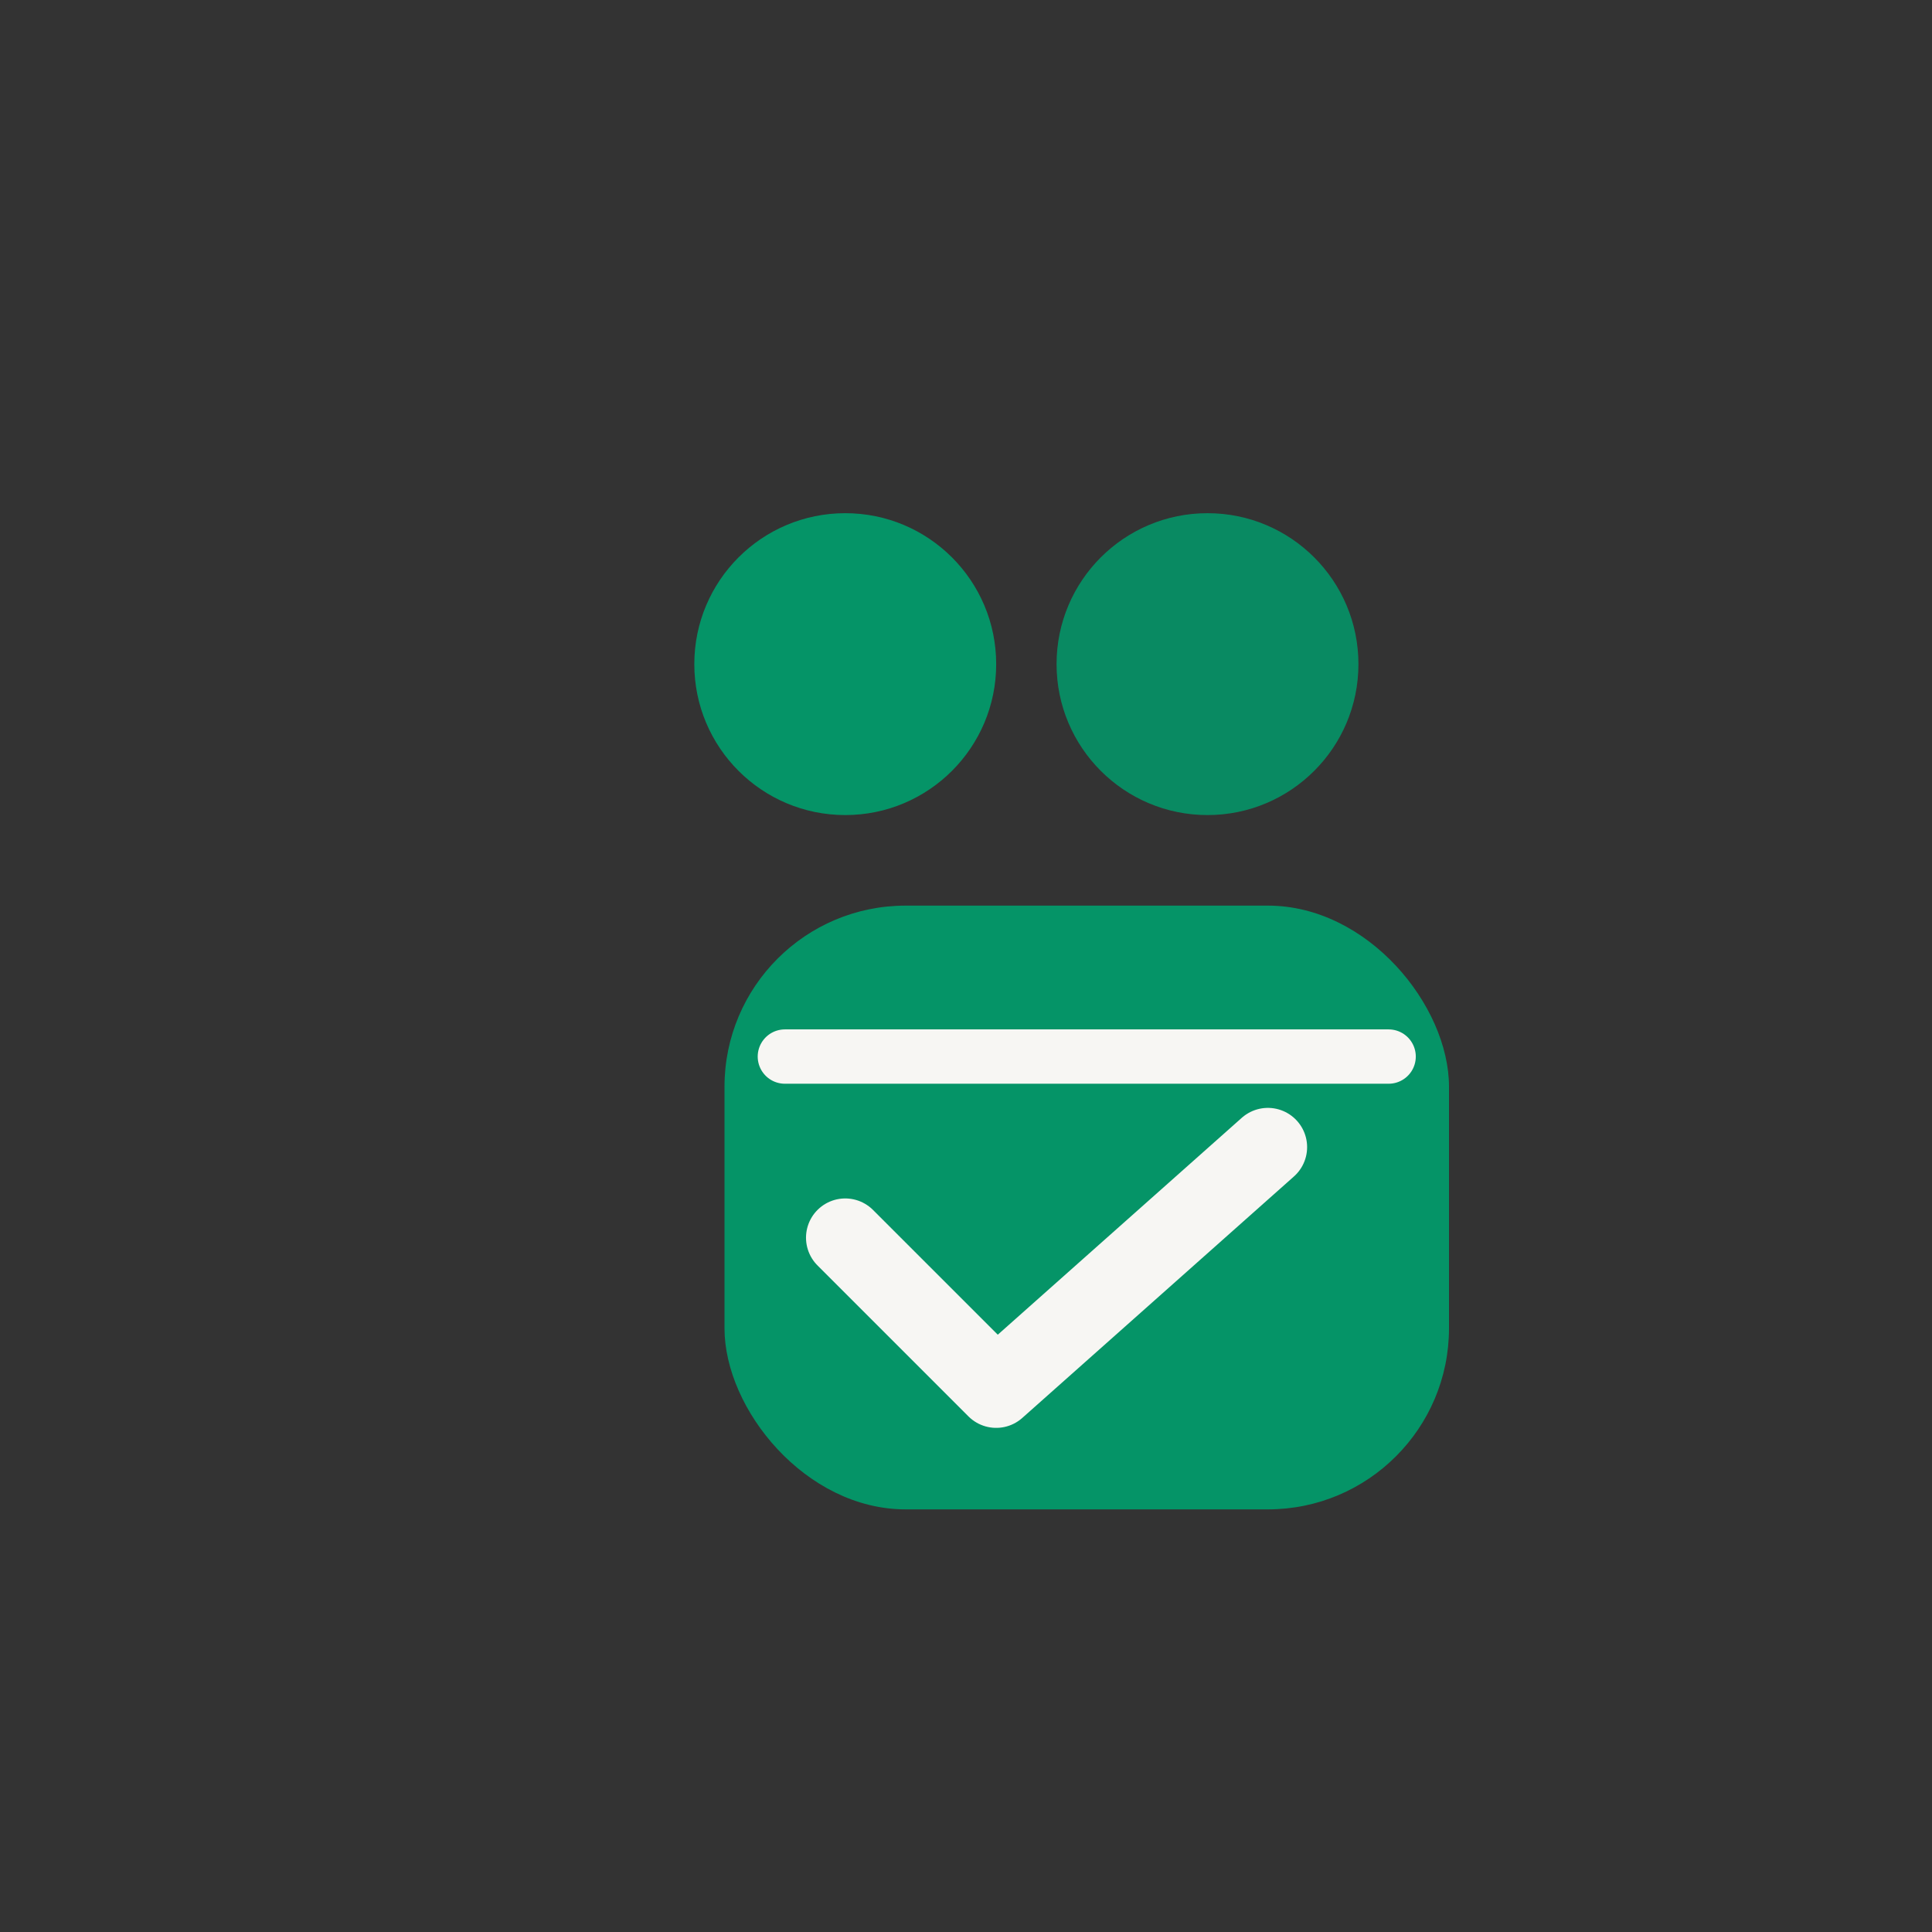
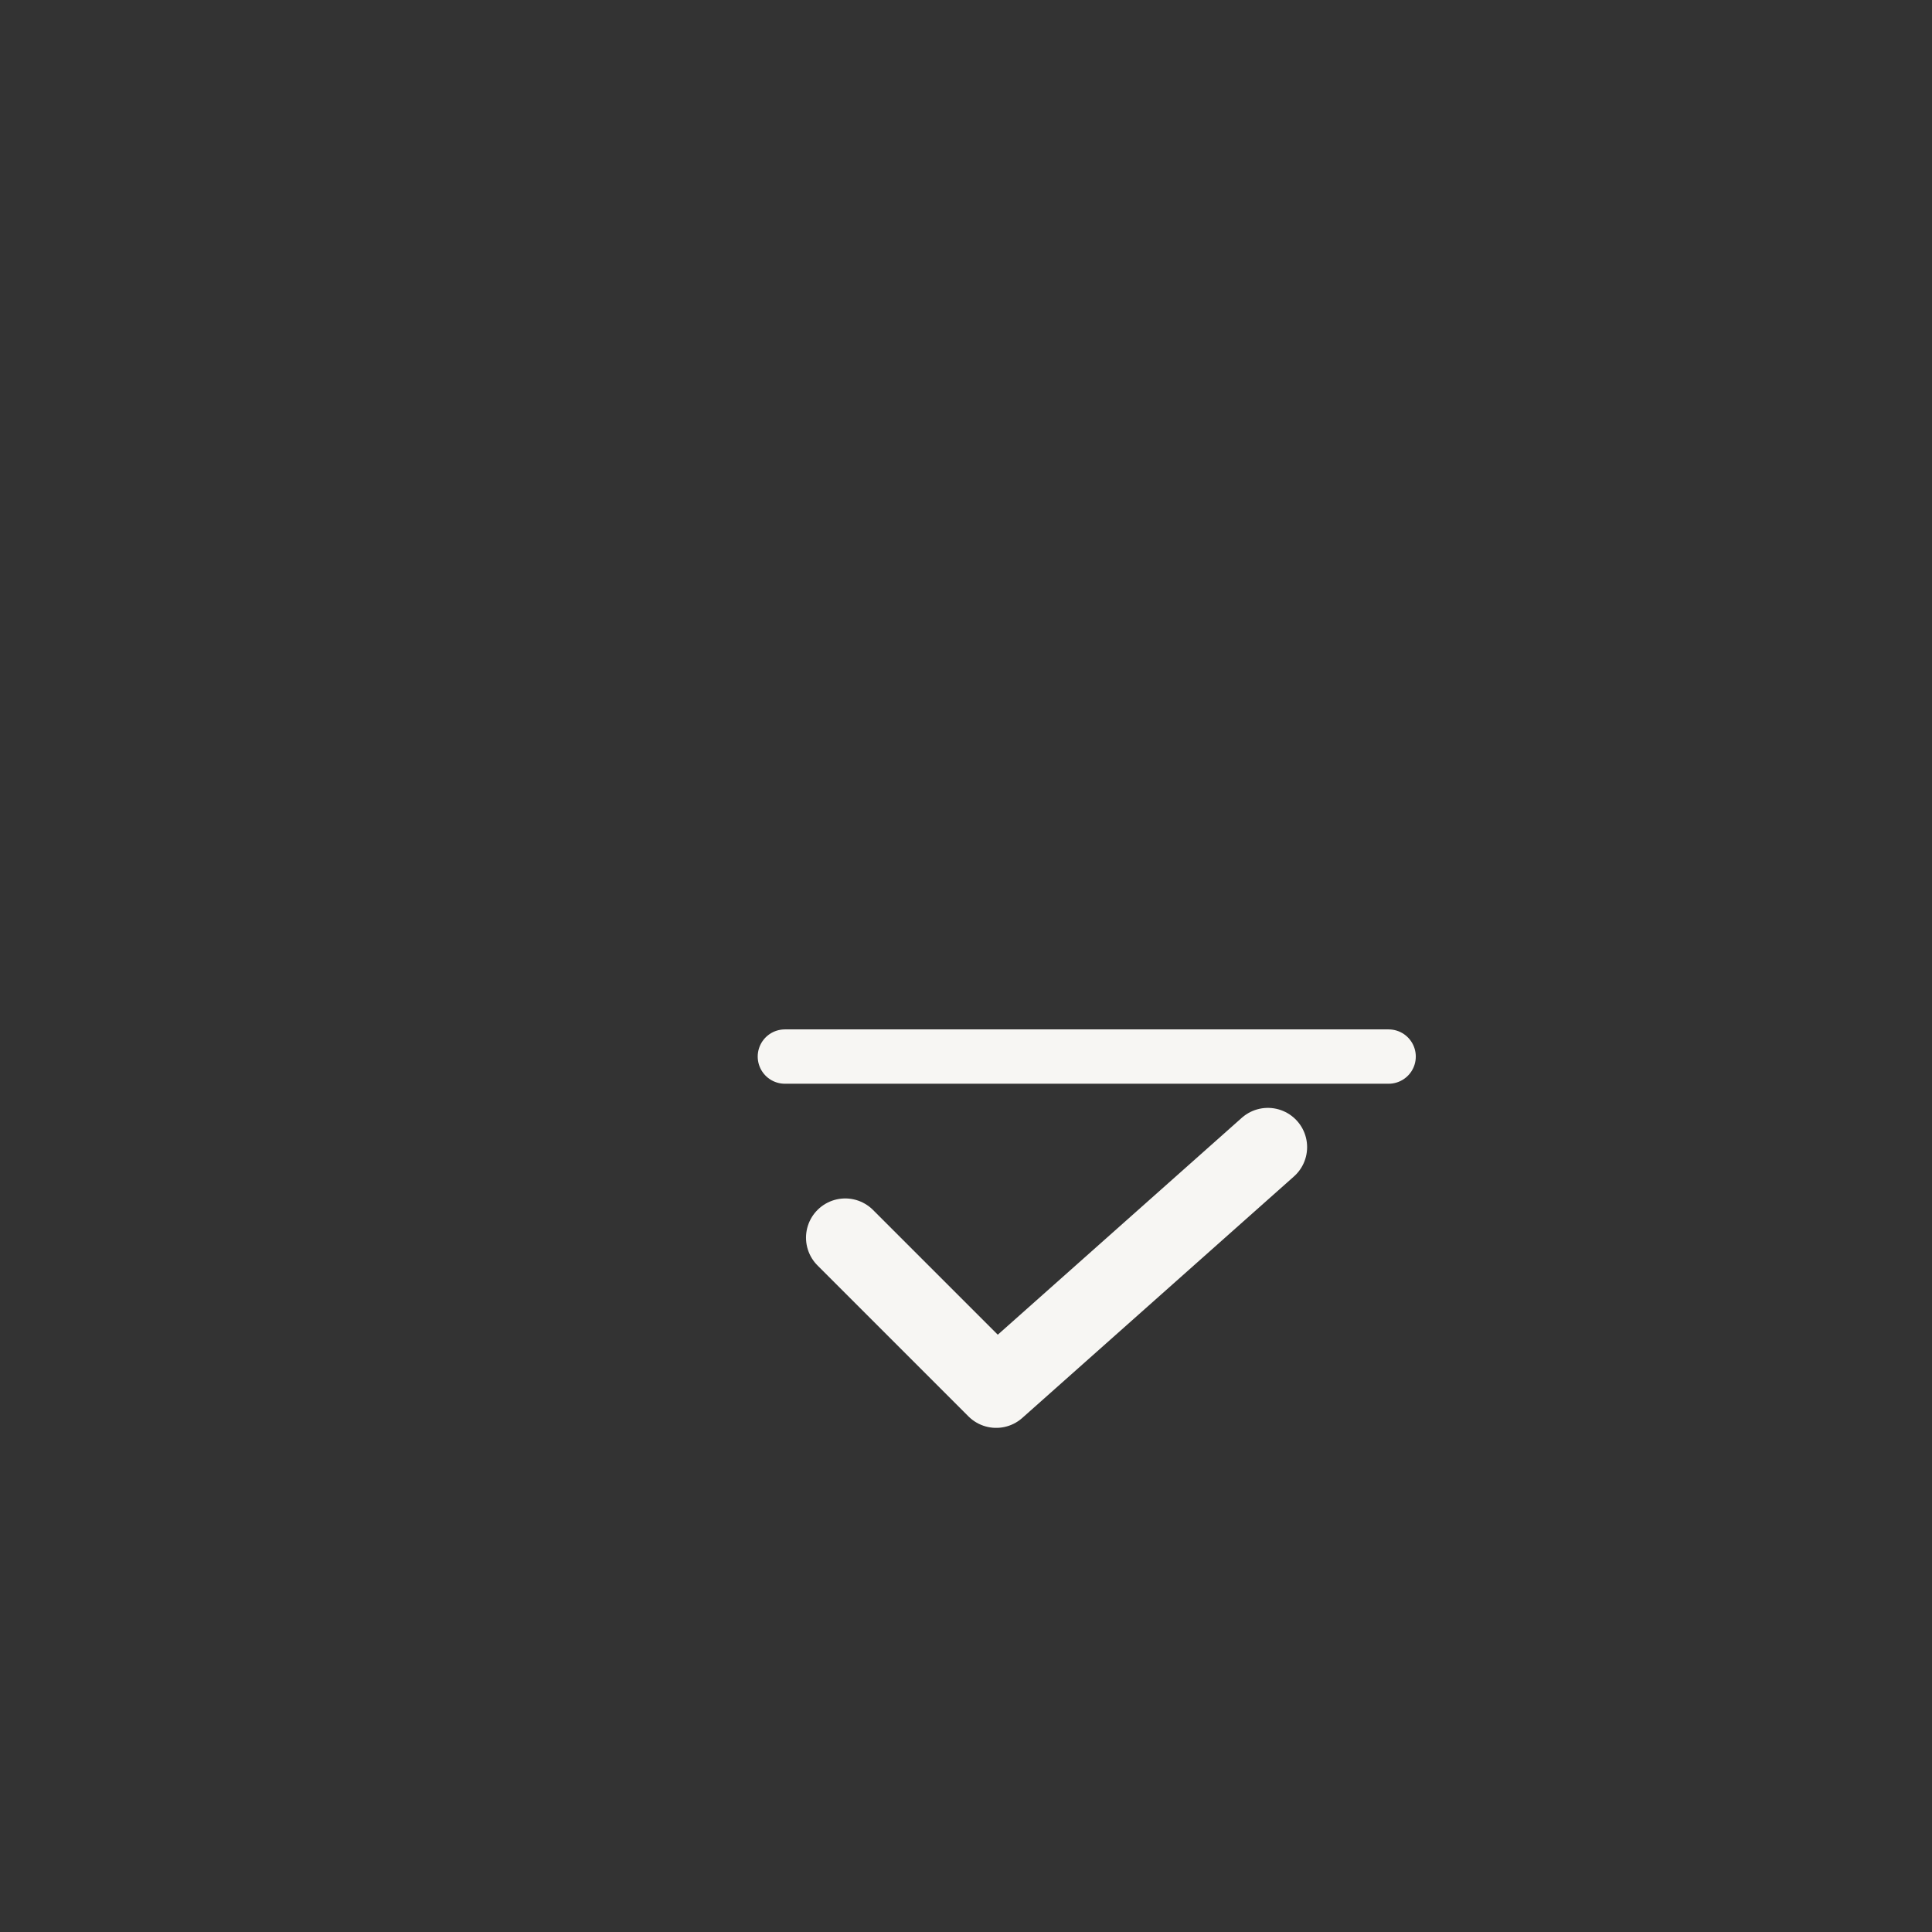
<svg xmlns="http://www.w3.org/2000/svg" width="64" height="64" viewBox="0 0 64 64" role="img" aria-labelledby="title desc">
  <rect x="0" y="0" width="64" height="64" fill="#333333" stroke="none" />
  <title id="title">We Budget Better Icon</title>
  <desc id="desc">Two abstract people above a shared wallet with a checkmark.</desc>
  <g transform="translate(10,8)">
-     <circle cx="18" cy="14" r="5" fill="#059467" />
-     <circle cx="30" cy="14" r="5" fill="#059467" opacity="0.9" />
-     <rect x="14" y="22" width="24" height="20" rx="6" fill="#059467" />
    <line x1="16" y1="27" x2="36" y2="27" stroke="#F7F6F3" stroke-width="1.8" stroke-linecap="round" />
    <path d="M18 33 L23 38 L32 30" fill="none" stroke="#F7F6F3" stroke-width="2.6" stroke-linecap="round" stroke-linejoin="round" />
  </g>
</svg>